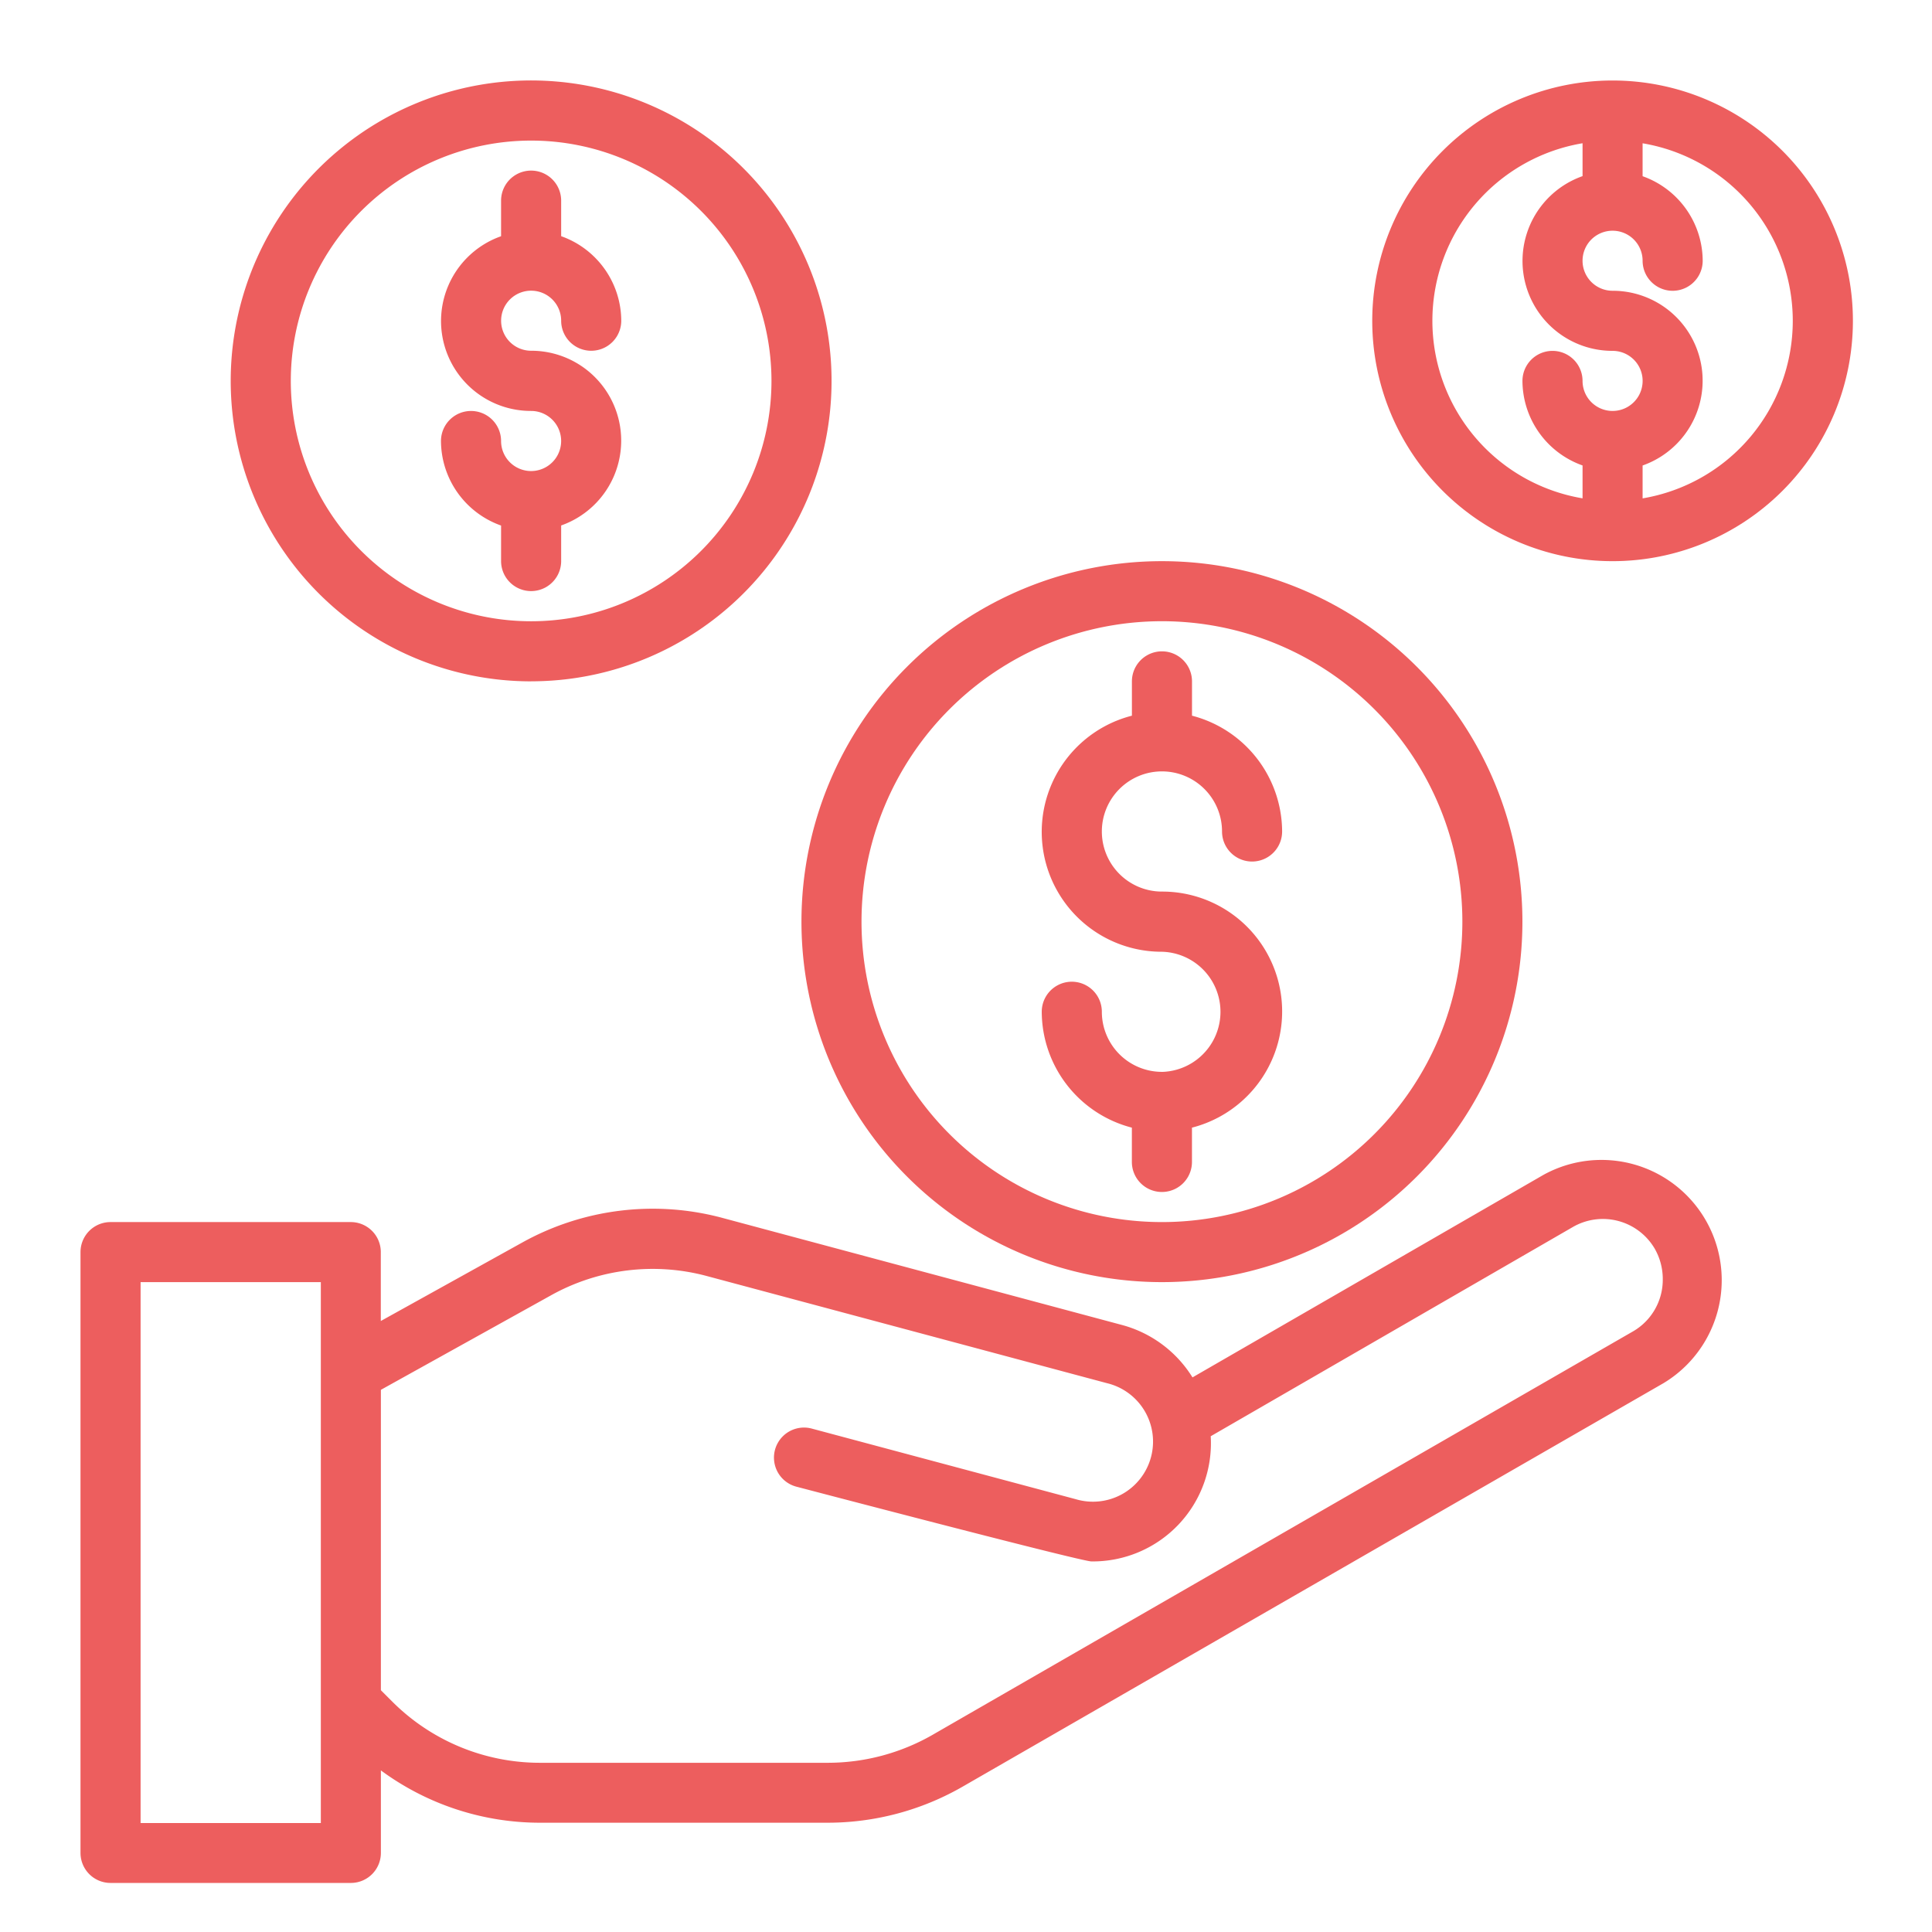
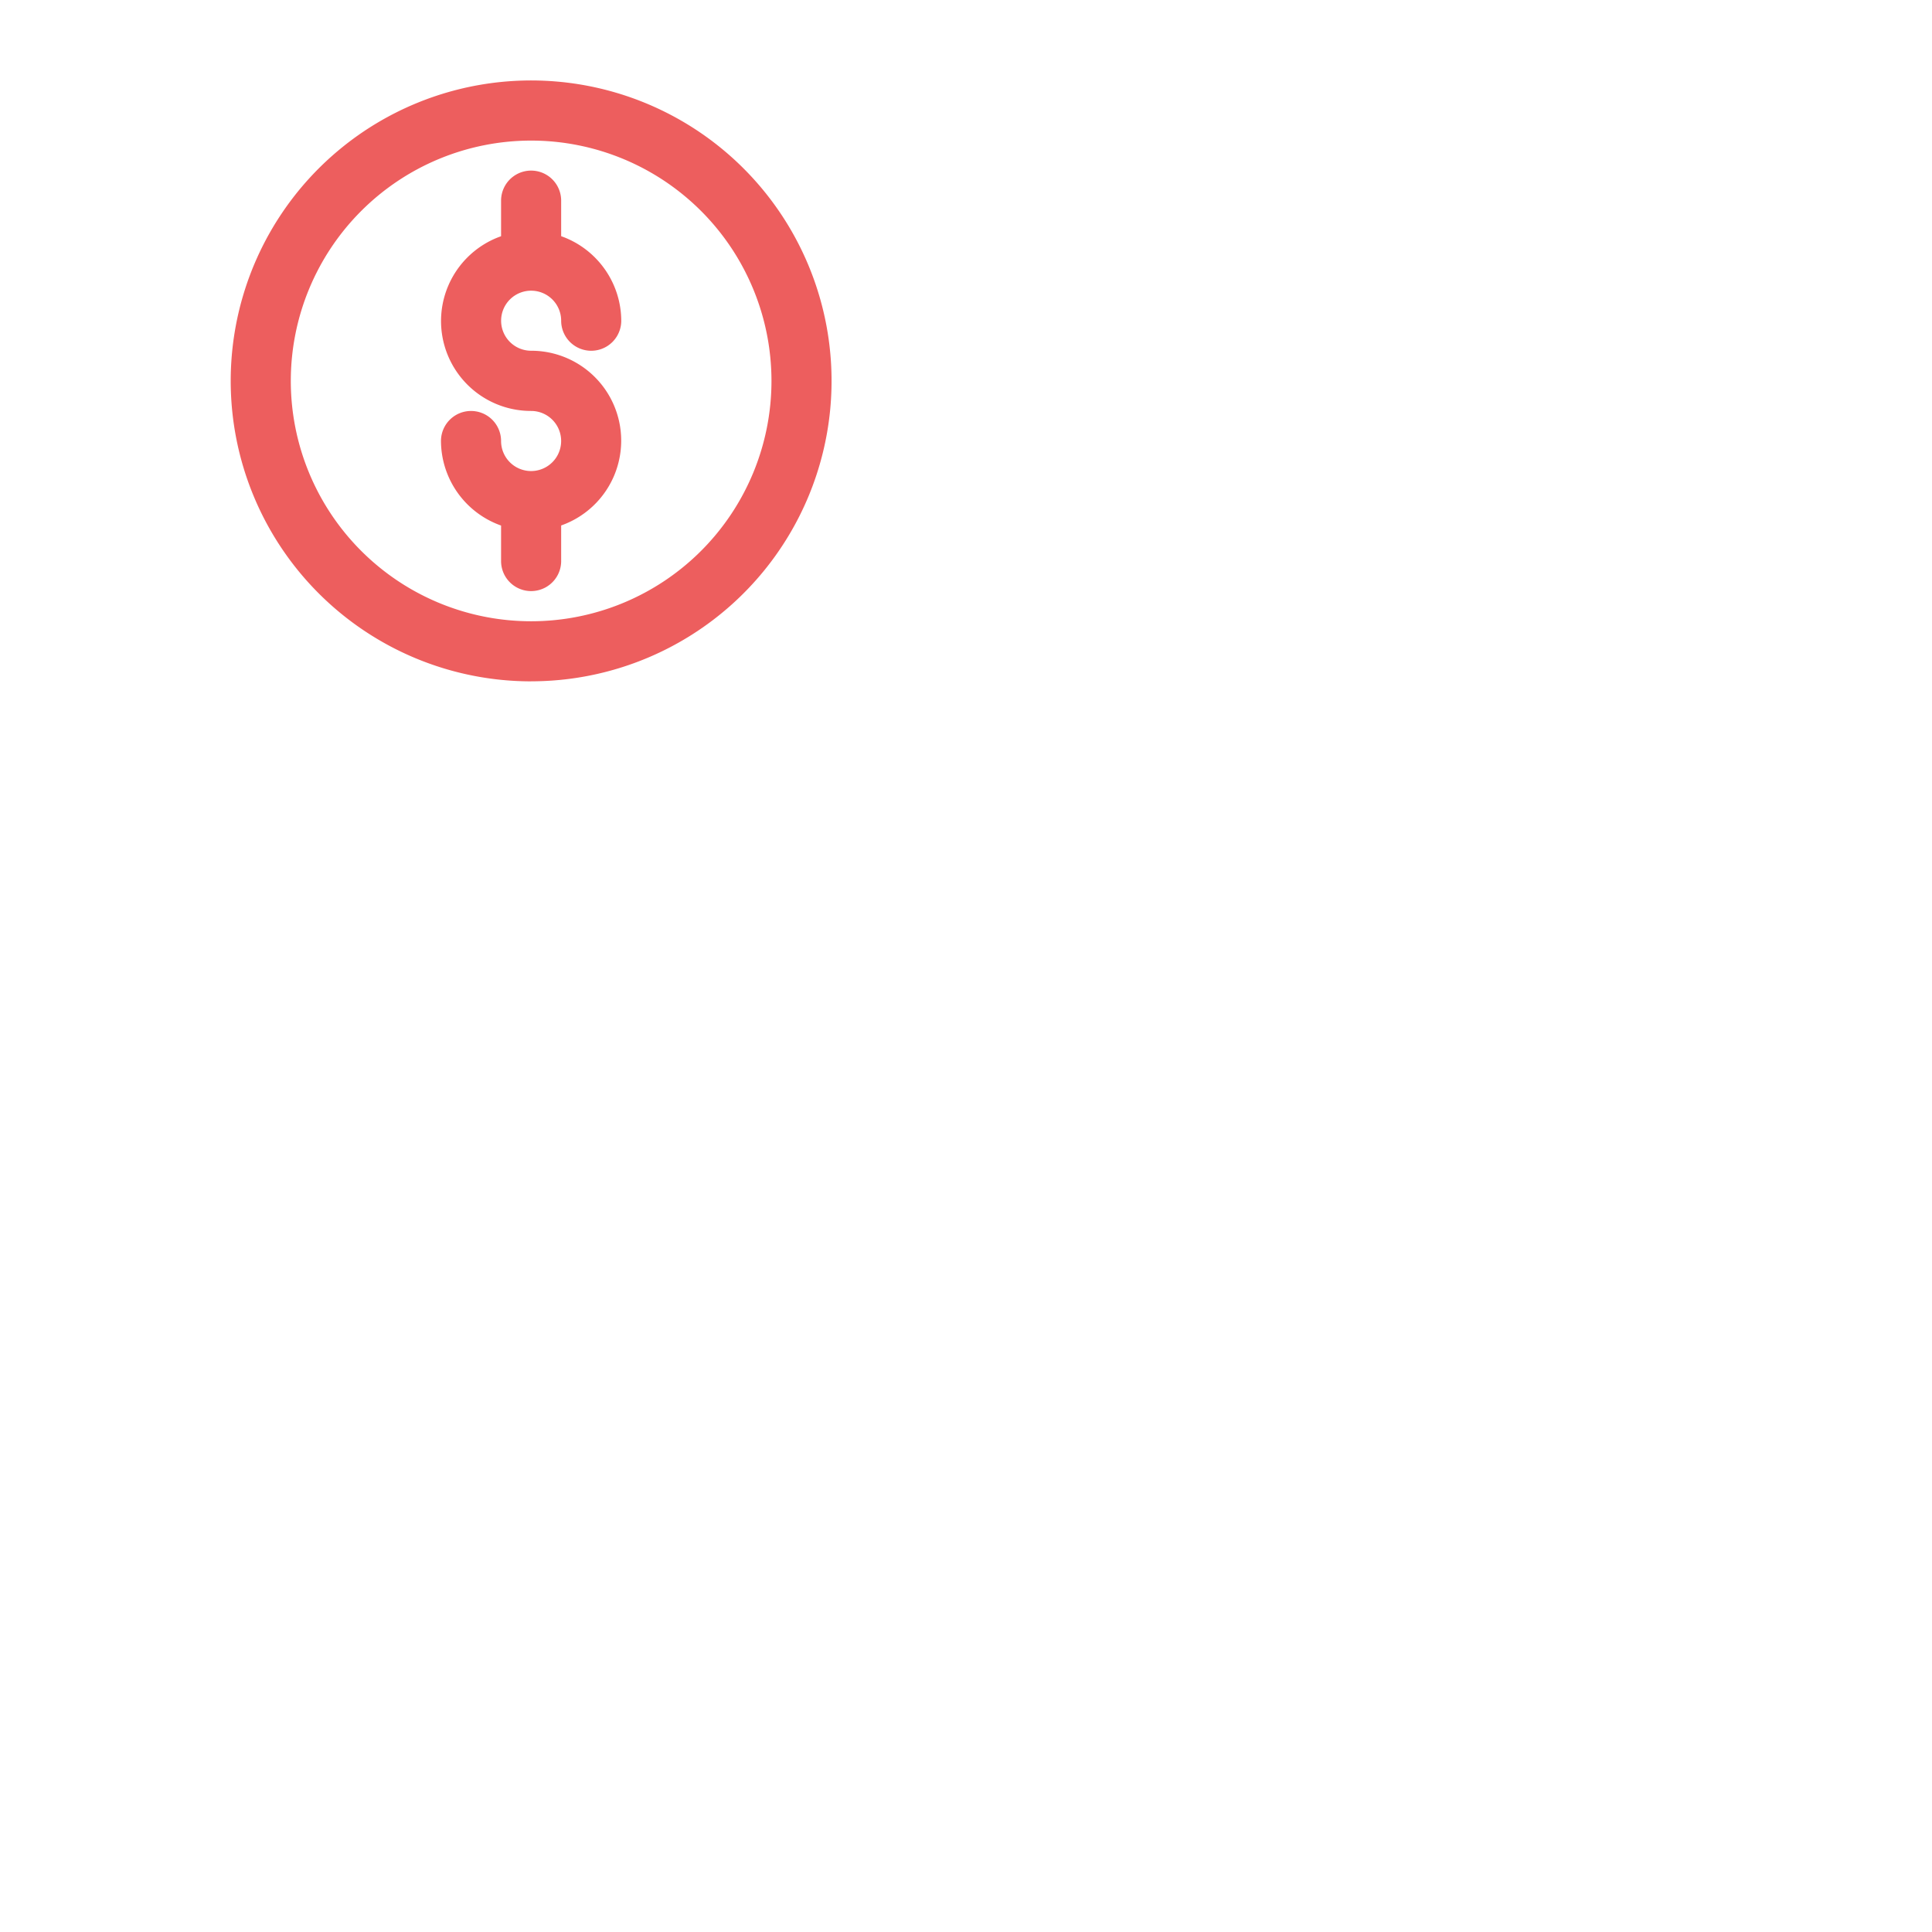
<svg xmlns="http://www.w3.org/2000/svg" width="48" height="48" viewBox="0 0 48 48">
  <g id="Value_for_money" data-name="Value for money" transform="translate(6986 -5109)">
    <rect id="Rectangle_1" data-name="Rectangle 1" width="48" height="48" transform="translate(-6986 5109)" fill="none" />
    <g id="Value" transform="translate(-6987 5109)">
-       <path id="Path_437" data-name="Path 437" d="M39.34,38.3l-8.713,5.028a2.965,2.965,0,0,0-1.743-1.3l-9.923-2.659a6.678,6.678,0,0,0-5,.616l-3.5,1.942V40.215a.746.746,0,0,0-.746-.746H3.746A.746.746,0,0,0,3,40.215V55.142a.746.746,0,0,0,.746.746H9.717a.746.746,0,0,0,.746-.746v-2.05a6.66,6.66,0,0,0,3.965,1.3h7.137a6.729,6.729,0,0,0,3.335-.887L42.328,43.472A2.987,2.987,0,0,0,39.34,38.3ZM8.971,54.4H4.493V40.961H8.971ZM41.58,42.18,24.158,52.215a5.237,5.237,0,0,1-2.593.688H14.429a5.188,5.188,0,0,1-3.694-1.531l-.272-.272V43.637l4.221-2.345a5.192,5.192,0,0,1,3.889-.479L28.5,43.471a1.493,1.493,0,1,1-.773,2.883L21.169,44.6a.746.746,0,1,0-.387,1.442S27.854,47.9,28.116,47.9a2.936,2.936,0,0,0,2.964-3.11l9-5.2a1.493,1.493,0,0,1,2.031.54,1.516,1.516,0,0,1,.2.754A1.481,1.481,0,0,1,41.58,42.18Z" transform="translate(0 -9.107)" fill="#ed5e5e" />
-       <path id="Path_438" data-name="Path 438" d="M35.956,35.912A8.956,8.956,0,1,0,27,26.956a8.956,8.956,0,0,0,8.956,8.956Zm0-16.42a7.464,7.464,0,1,1-7.464,7.464,7.464,7.464,0,0,1,7.464-7.464Z" transform="translate(-6.088 -4.058)" fill="#ed5e5e" />
      <path id="Path_439" data-name="Path 439" d="M17.239,12.464a.746.746,0,0,1-.746-.746.746.746,0,0,0-1.493,0,2.239,2.239,0,0,0,1.493,2.1V14.7a.746.746,0,0,0,1.493,0v-.884a2.234,2.234,0,0,0-.746-4.341.746.746,0,1,1,.746-.746.746.746,0,1,0,1.493,0,2.239,2.239,0,0,0-1.493-2.1V5.746a.746.746,0,1,0-1.493,0V6.63a2.234,2.234,0,0,0,.746,4.341.746.746,0,1,1,0,1.493Z" transform="translate(-3.044 -0.761)" fill="#ed5e5e" />
      <path id="Path_440" data-name="Path 440" d="M15.464,16.927A7.464,7.464,0,1,0,8,9.464a7.464,7.464,0,0,0,7.464,7.464Zm0-13.434A5.971,5.971,0,1,1,9.493,9.464a5.971,5.971,0,0,1,5.971-5.971Z" transform="translate(-1.268)" fill="#ed5e5e" />
-       <path id="Path_441" data-name="Path 441" d="M37.985,31.449a1.493,1.493,0,0,1-1.493-1.493.746.746,0,1,0-1.493,0,2.985,2.985,0,0,0,2.239,2.879v.852a.746.746,0,0,0,1.493,0v-.852a2.979,2.979,0,0,0-.746-5.865,1.493,1.493,0,1,1,1.493-1.493.746.746,0,1,0,1.493,0A2.985,2.985,0,0,0,38.732,22.6v-.852a.746.746,0,0,0-1.493,0V22.6a2.979,2.979,0,0,0,.746,5.865,1.493,1.493,0,0,1,0,2.985Z" transform="translate(-8.117 -4.819)" fill="#ed5e5e" />
-       <path id="Path_442" data-name="Path 442" d="M51.971,2a5.971,5.971,0,1,0,5.971,5.971A5.971,5.971,0,0,0,51.971,2Zm0,8.21a.746.746,0,0,1-.746-.746.746.746,0,0,0-1.493,0,2.239,2.239,0,0,0,1.493,2.1v.817a4.473,4.473,0,0,1,0-8.822v.817a2.234,2.234,0,0,0,.746,4.341.746.746,0,1,1,0,1.493Zm.746,2.172v-.817a2.234,2.234,0,0,0-.746-4.341.746.746,0,1,1,.746-.746.746.746,0,1,0,1.493,0,2.239,2.239,0,0,0-1.493-2.1V3.56a4.473,4.473,0,0,1,0,8.822Z" transform="translate(-10.907)" fill="#ed5e5e" />
    </g>
  </g>
</svg>